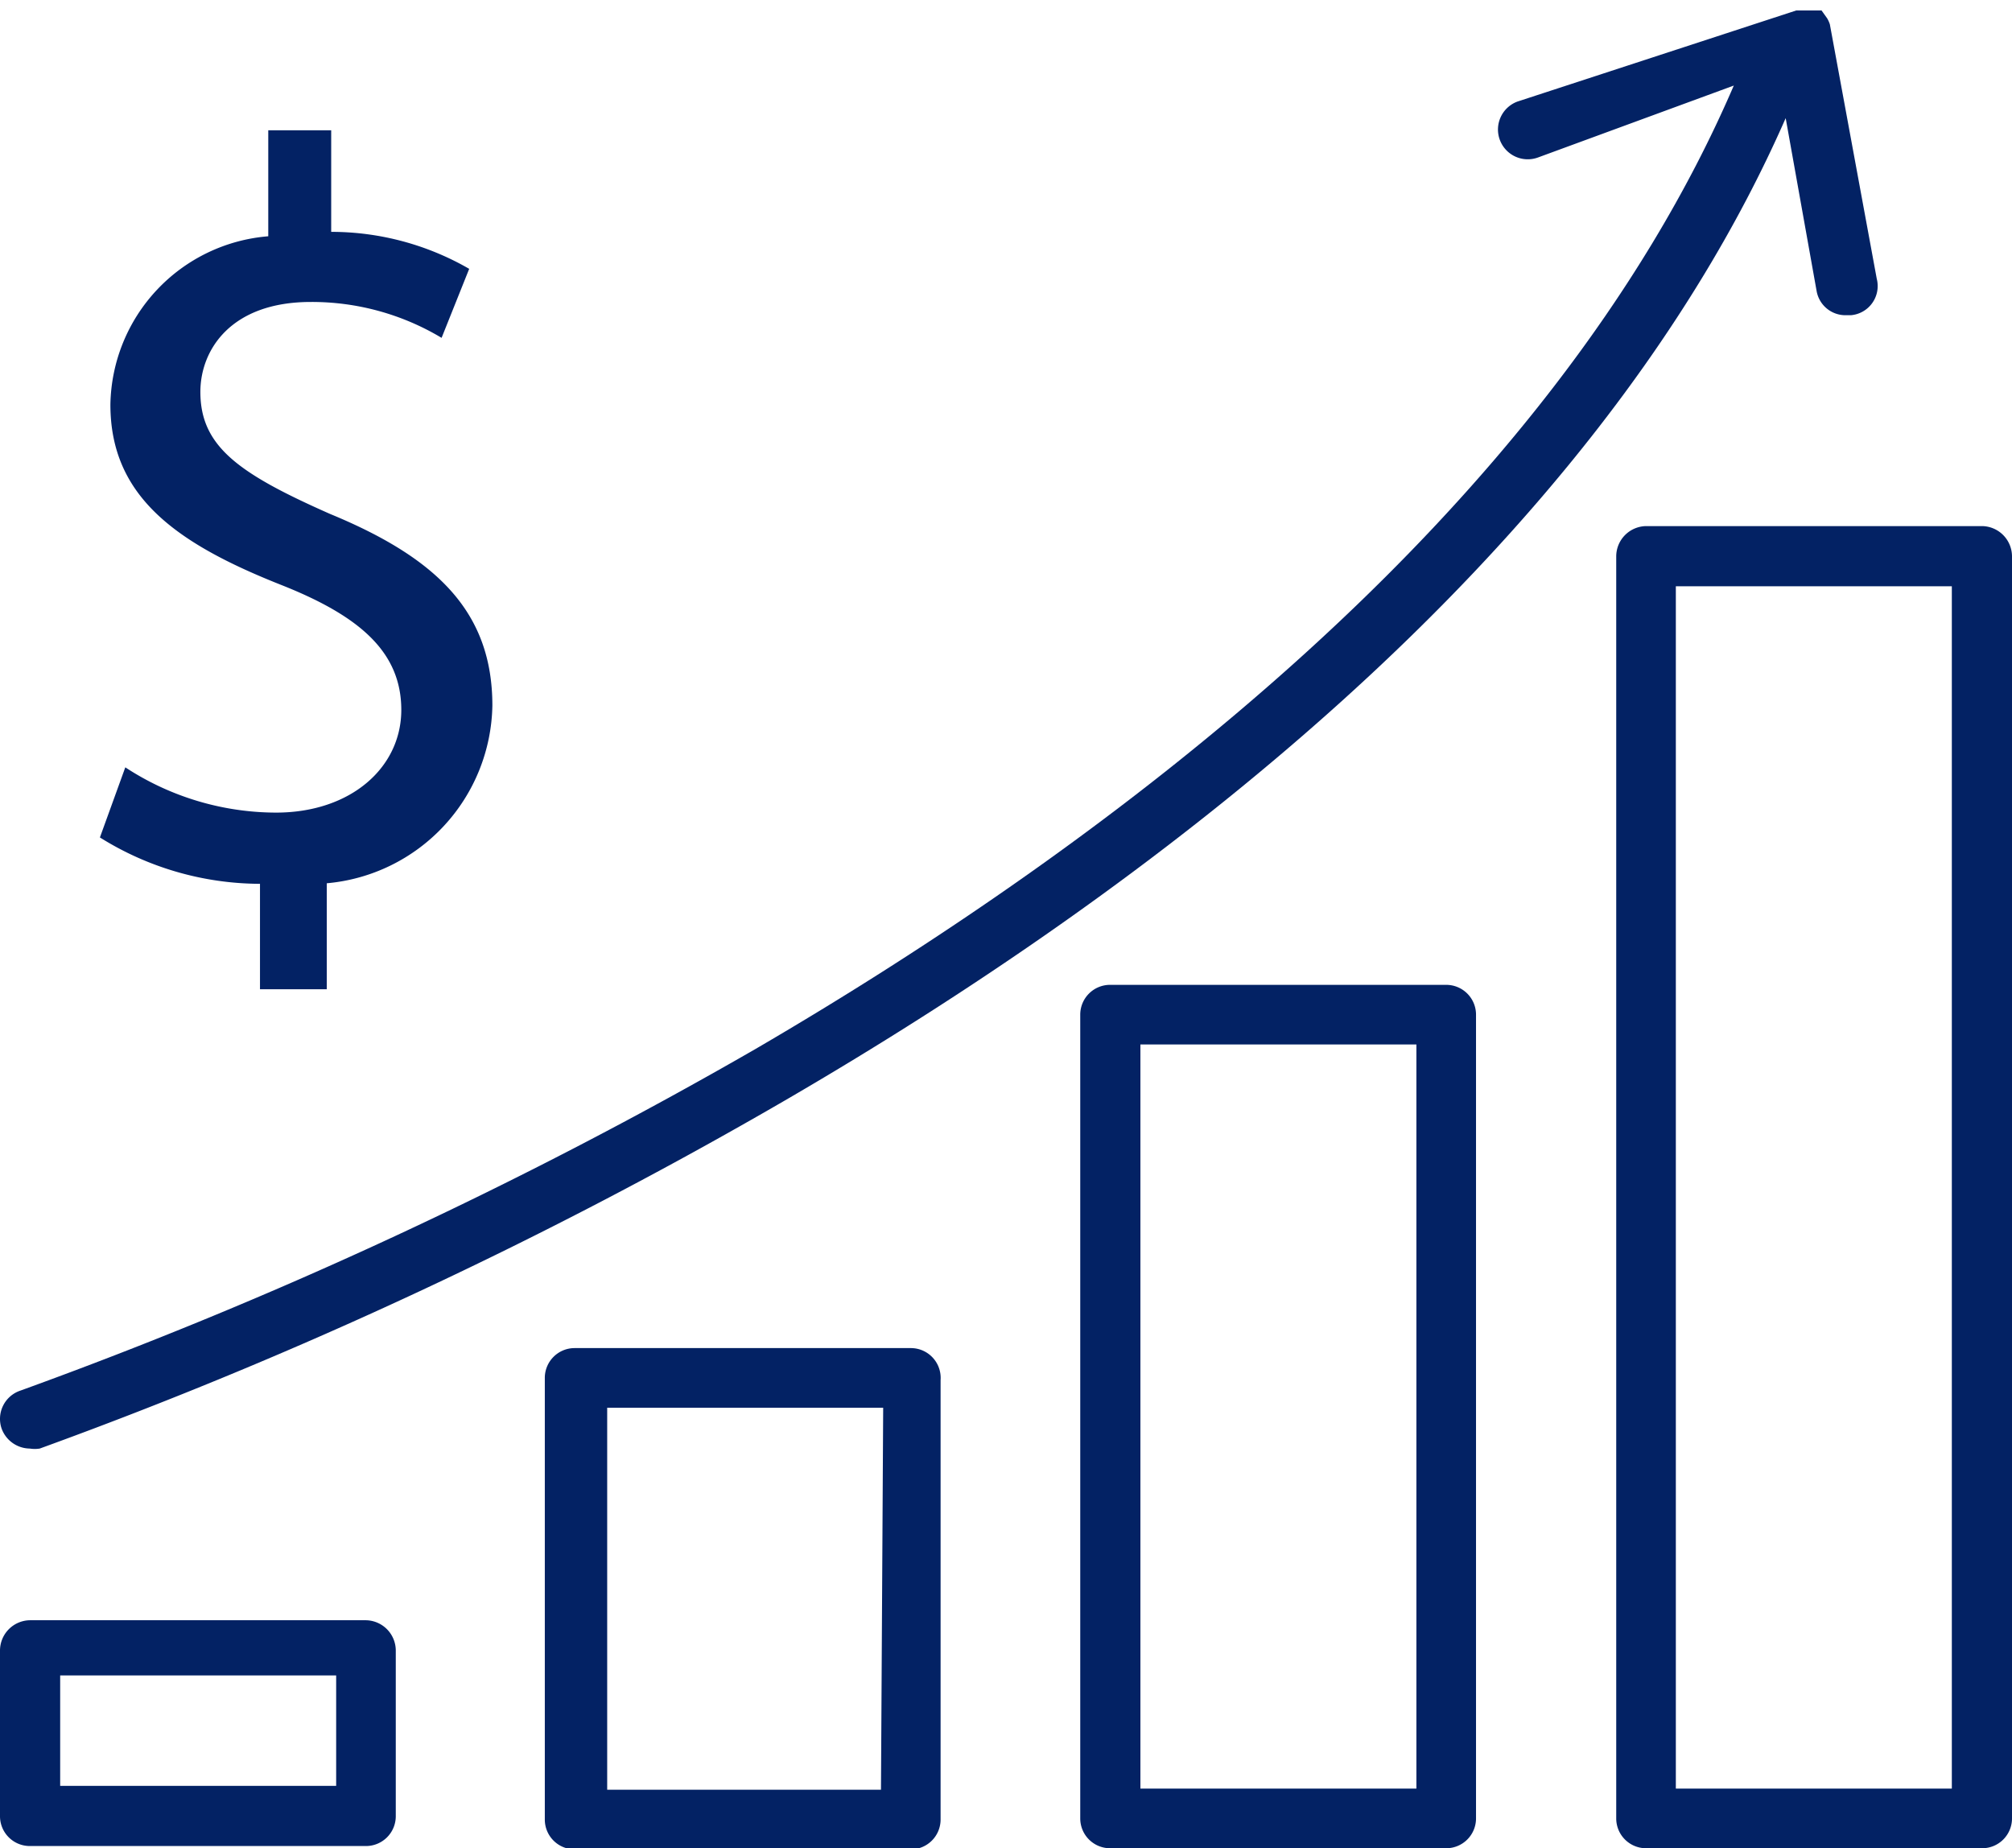
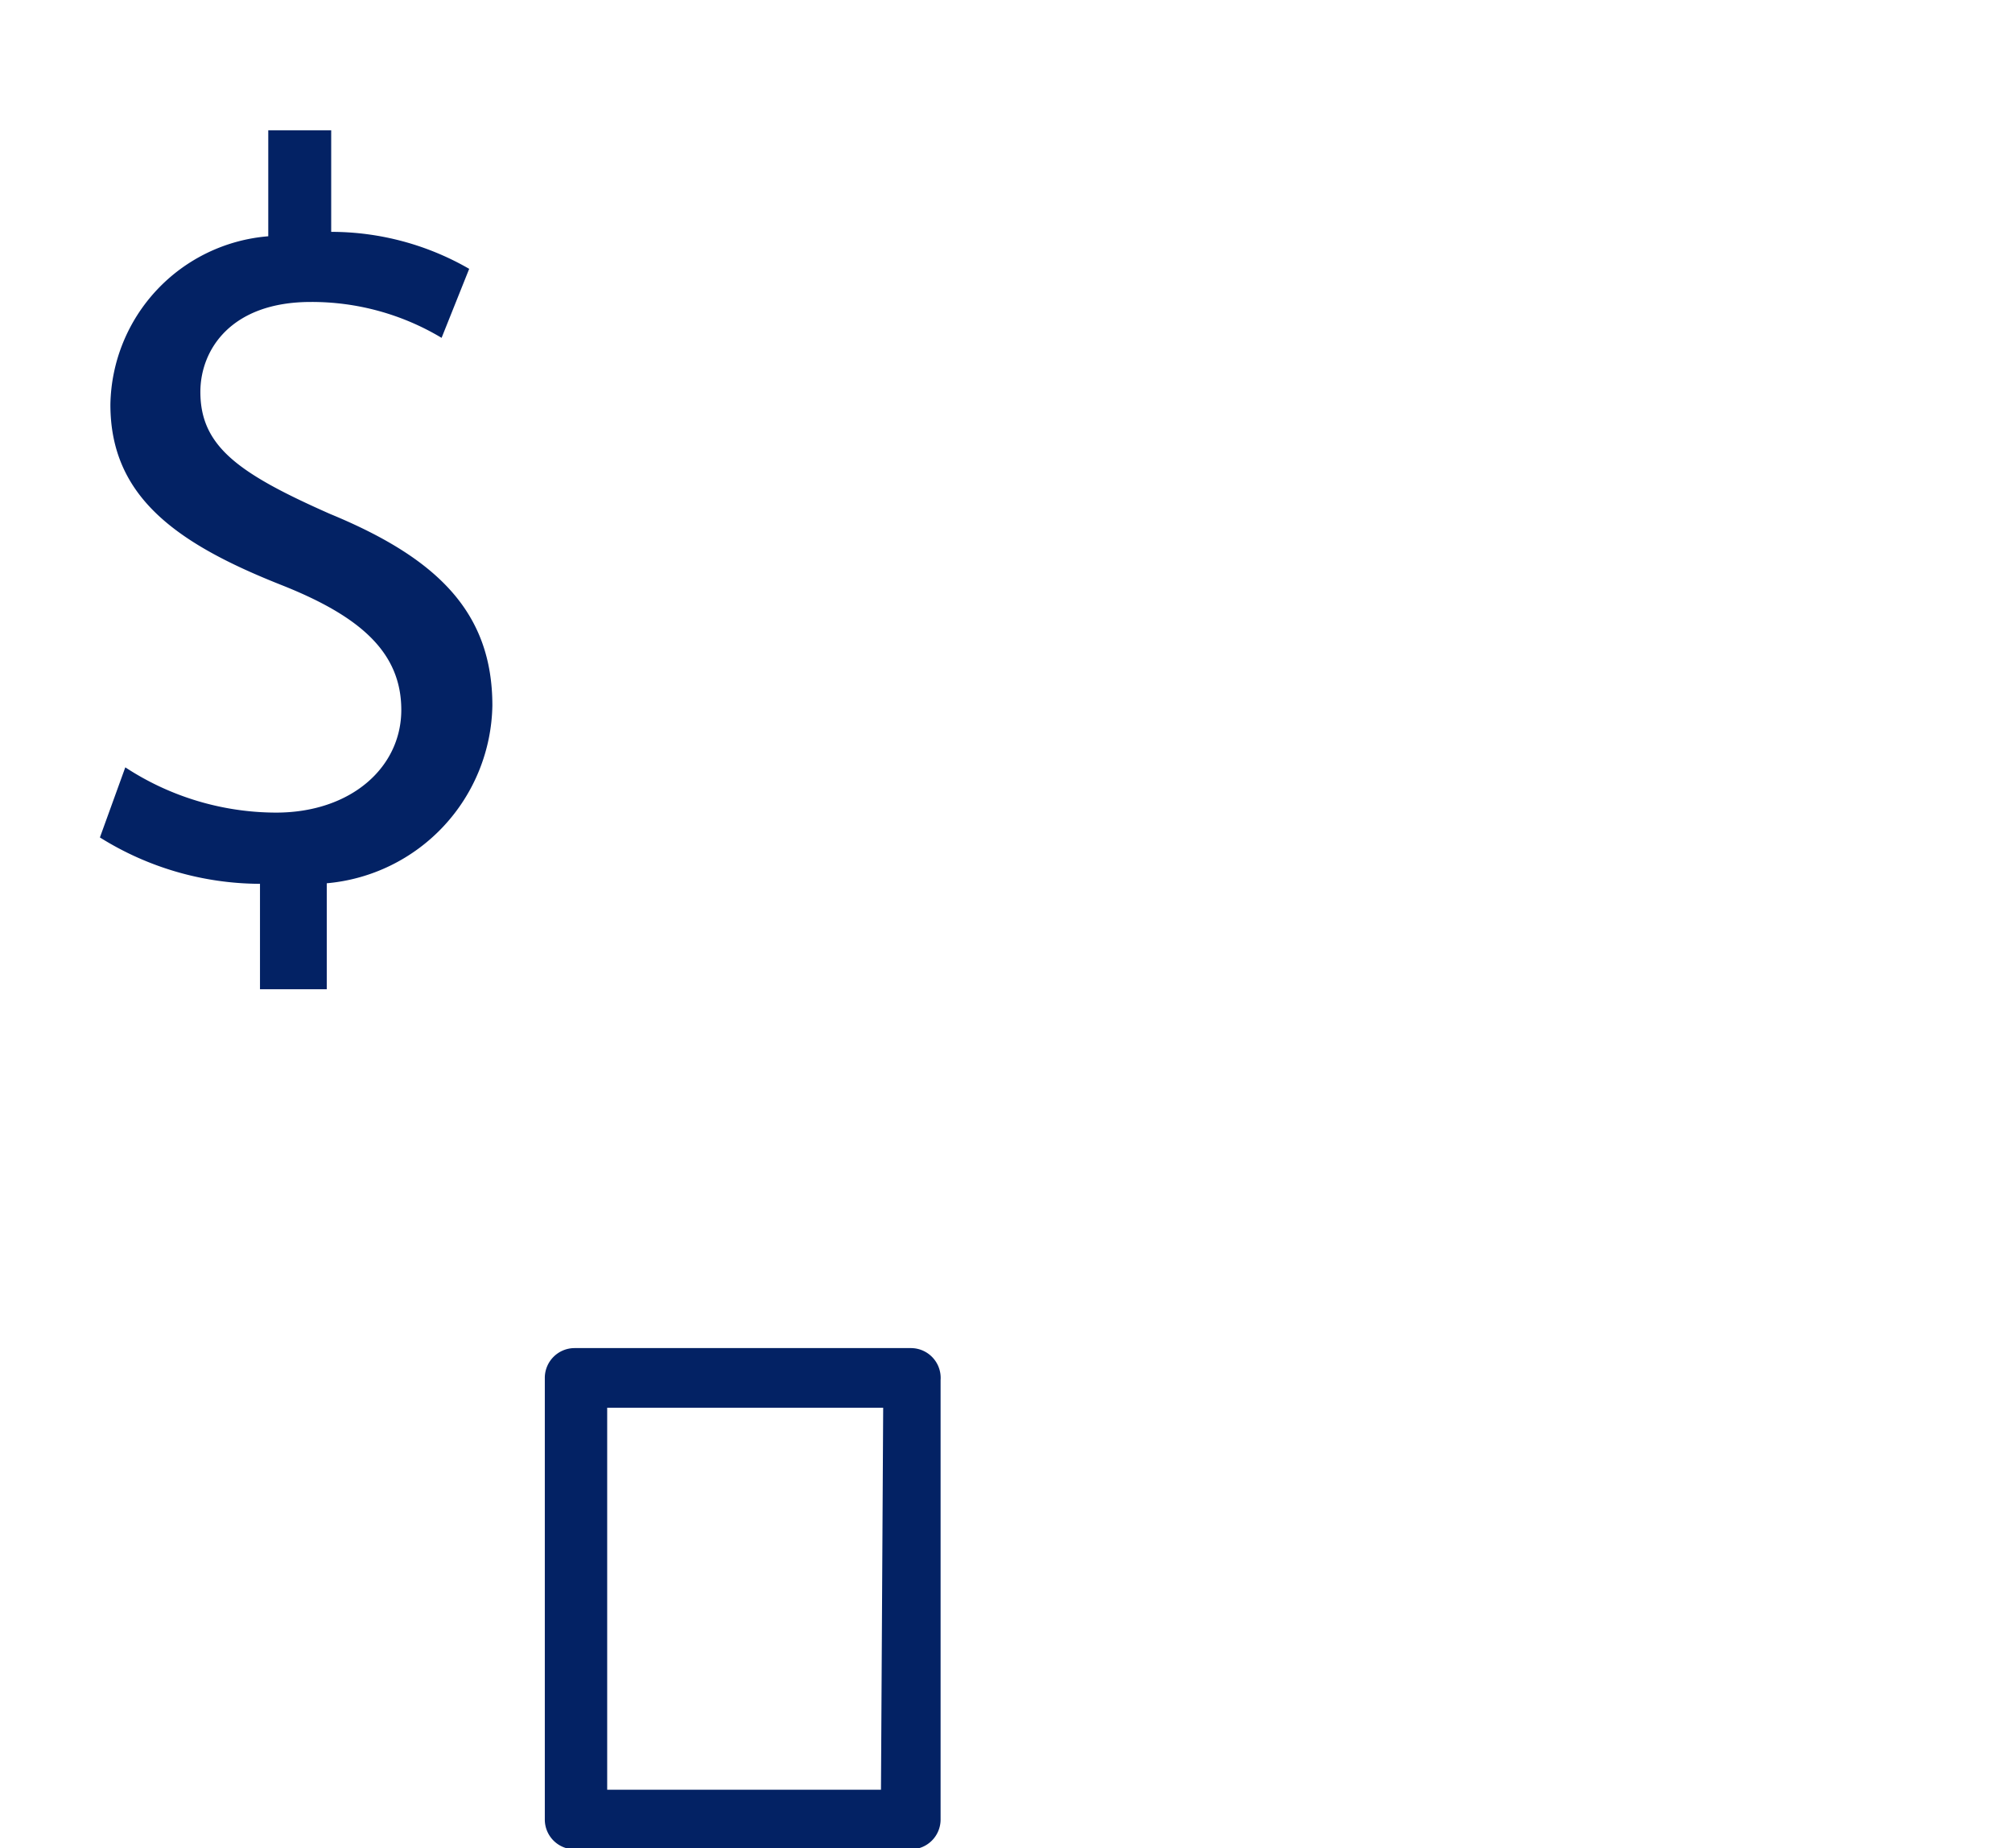
<svg xmlns="http://www.w3.org/2000/svg" viewBox="0 0 36.45 33.48">
  <defs>
    <style>.cls-1{fill:#032264;}</style>
  </defs>
  <g id="Layer_2" data-name="Layer 2">
    <g id="text">
-       <path class="cls-1" d="M35.91,9.53H29.82a.55.55,0,0,0-.54.55V32.94a.54.54,0,0,0,.54.54h6.09a.54.54,0,0,0,.54-.54V10.08A.55.55,0,0,0,35.91,9.53ZM35.36,32.4h-5V10.62h5Z" />
-       <path class="cls-1" d="M26.2,17.84H20.11a.54.54,0,0,0-.54.54V32.94a.54.54,0,0,0,.54.54H26.2a.54.54,0,0,0,.54-.54V18.38A.54.54,0,0,0,26.2,17.84ZM25.66,32.4h-5V18.92h5Z" />
      <path class="cls-1" d="M16.5,24.42H10.41a.54.54,0,0,0-.54.54v8a.54.54,0,0,0,.54.54H16.5a.54.54,0,0,0,.54-.54V25A.54.54,0,0,0,16.5,24.42Zm-.54,8H11V25.5h5Z" />
-       <path class="cls-1" d="M6.63,29.35H.54A.55.55,0,0,0,0,29.9v3a.54.54,0,0,0,.54.54H6.63a.54.54,0,0,0,.54-.54v-3A.55.55,0,0,0,6.63,29.35Zm-.54,3h-5v-2h5Z" />
-       <path class="cls-1" d="M.54,26.24a.57.57,0,0,0,.18,0,84.14,84.14,0,0,0,13.49-6.3c6.39-3.71,14.62-9.78,18.14-17.8l.56,3.13a.53.53,0,0,0,.53.44h.09A.53.53,0,0,0,34,5.05L33.15.44s0,0,0,0a.54.54,0,0,0-.05-.11L33,.19s0,0,0,0l-.05,0,0,0,0,0-.1,0-.11,0-.12,0h-.08L27.49,1.84a.54.54,0,0,0-.32.69.54.54,0,0,0,.7.32l3.54-1.3C28.05,9.36,20,15.32,13.69,19A83.89,83.89,0,0,1,.37,25.19a.54.54,0,0,0-.34.69A.55.55,0,0,0,.54,26.24Z" />
      <path class="cls-1" d="M5,14.72a5,5,0,0,1-2.73-.82l-.46,1.27a5.49,5.49,0,0,0,2.9.84v1.91H5.92V16a3.29,3.29,0,0,0,3-3.22c0-1.69-1-2.67-2.94-3.47C4.33,8.58,3.63,8.09,3.63,7.1c0-.76.55-1.63,2-1.63A4.57,4.57,0,0,1,8,6.12L8.5,4.87A5,5,0,0,0,6,4.2V2.36H4.86V4.28A3.11,3.11,0,0,0,2,7.33C2,9,3.2,9.85,5.13,10.61c1.4.56,2.14,1.21,2.14,2.25S6.36,14.72,5,14.72Z" />
    </g>
  </g>
</svg>